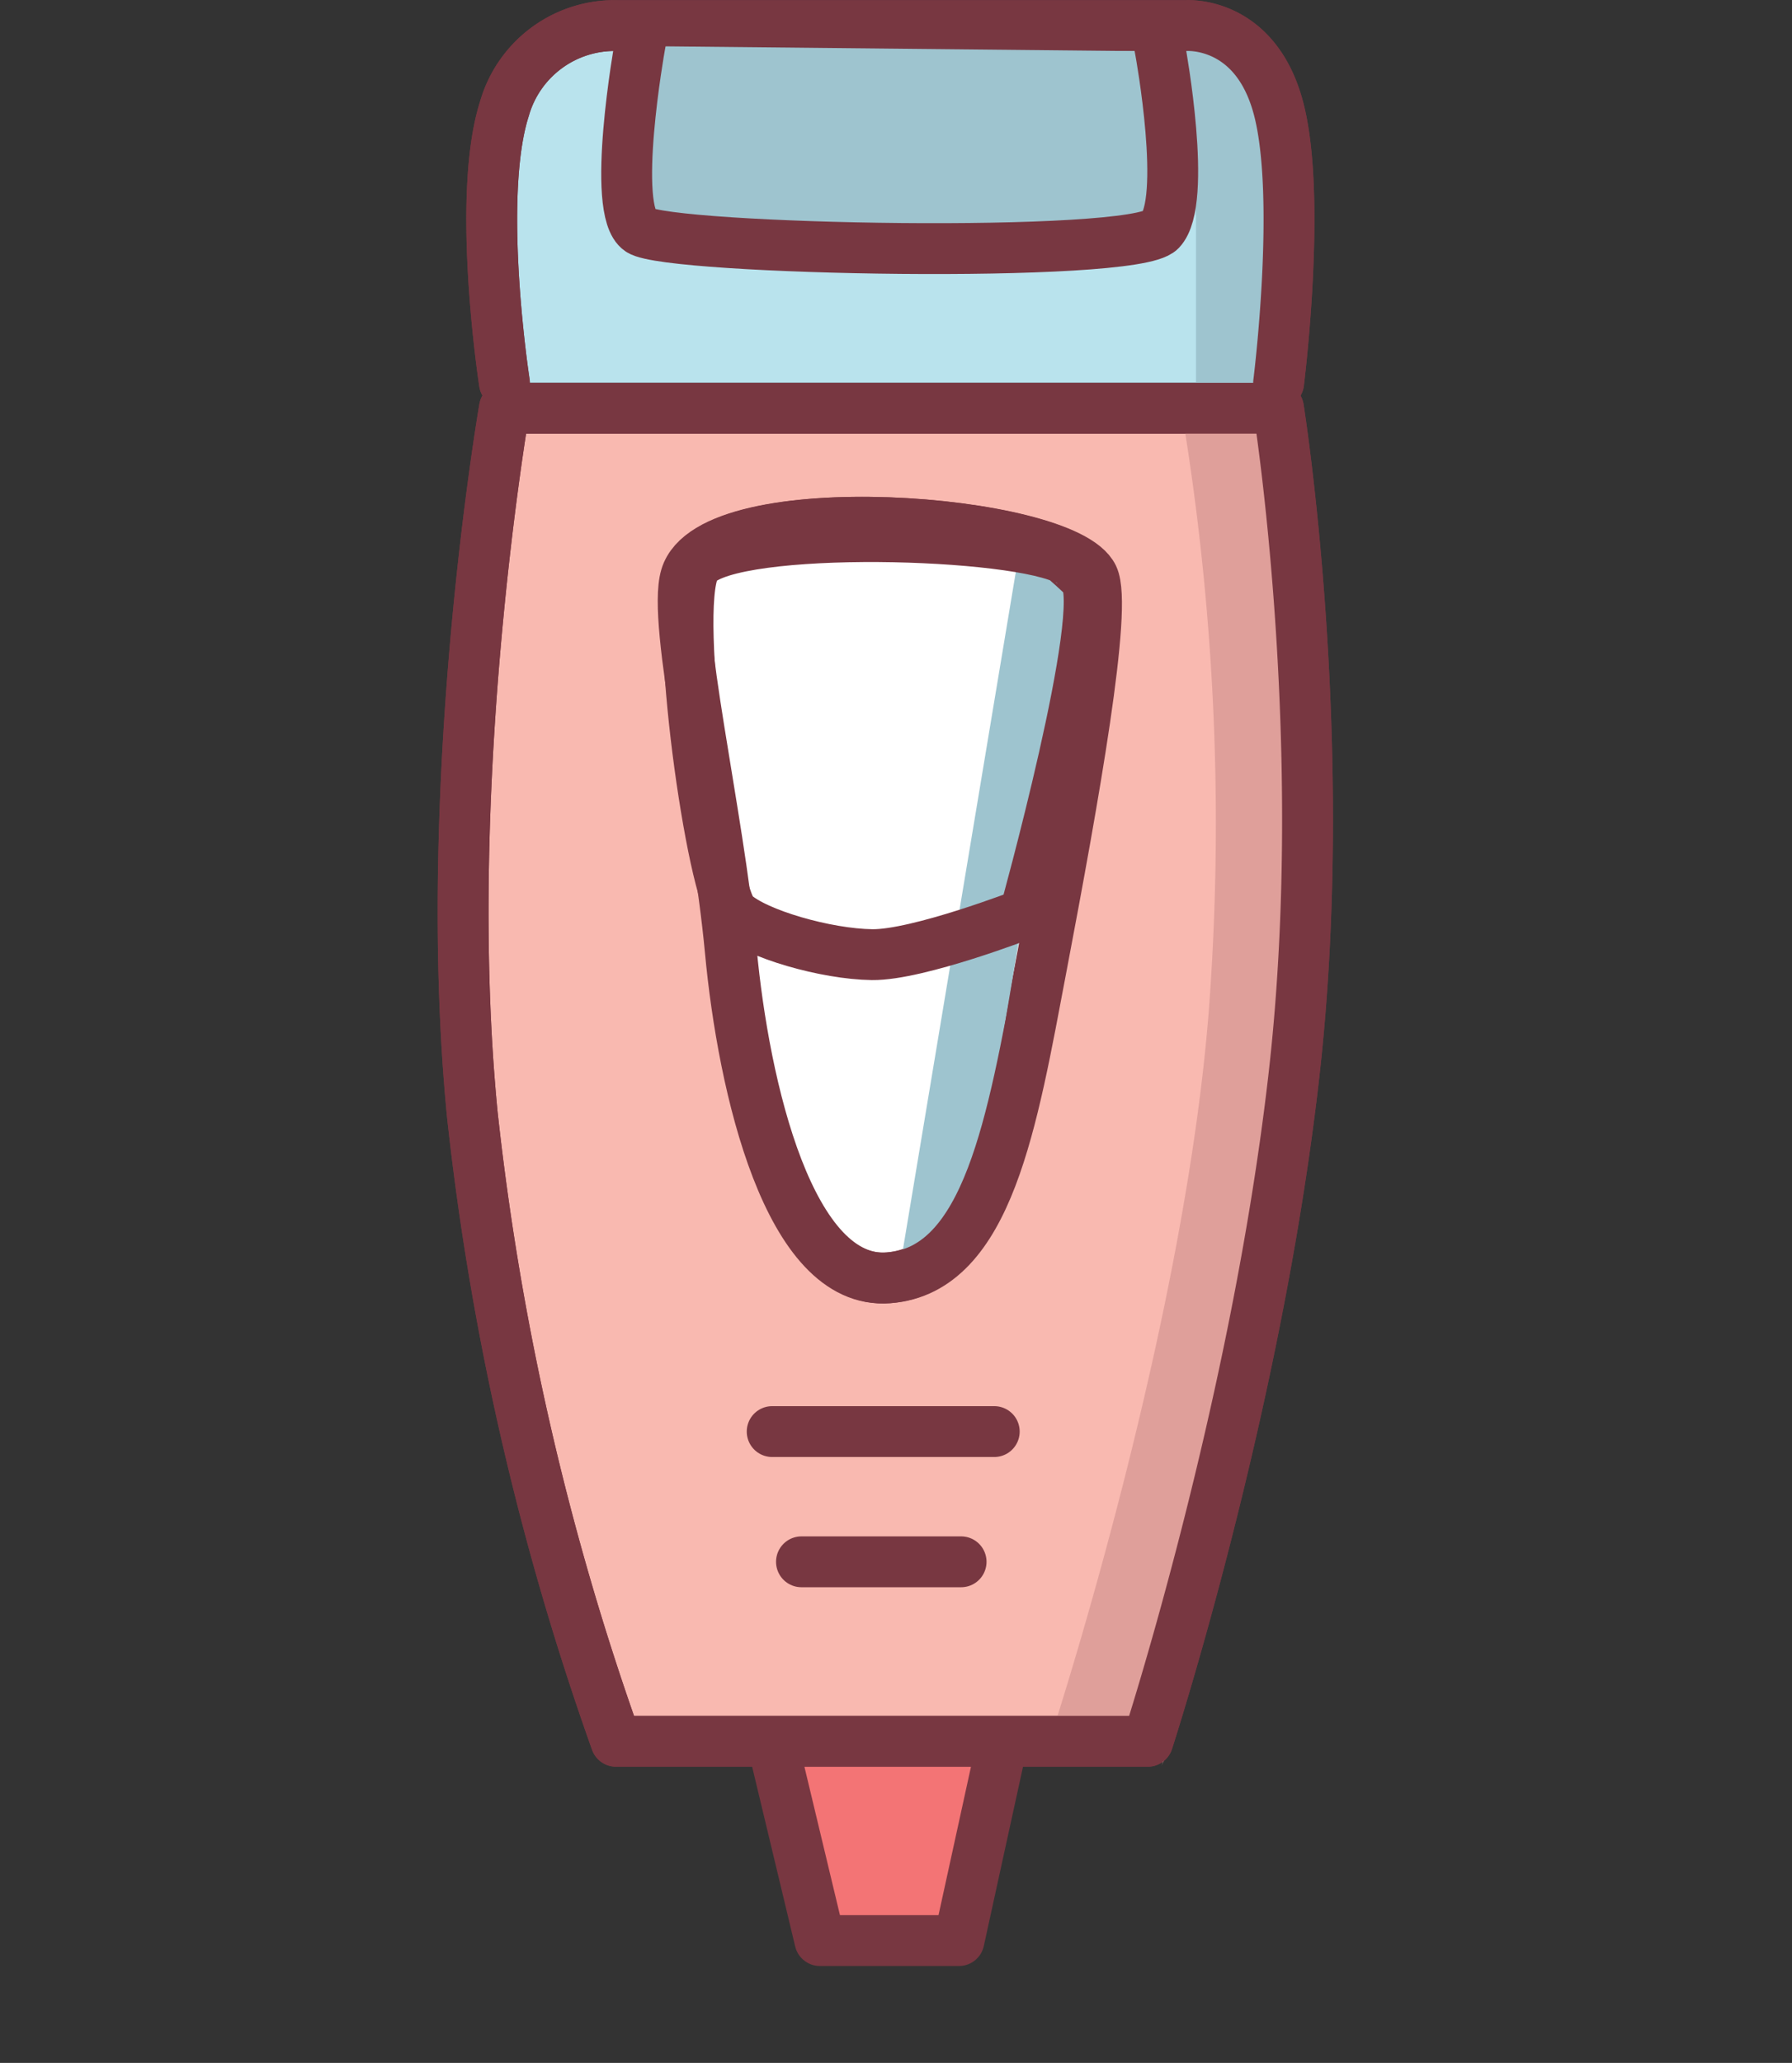
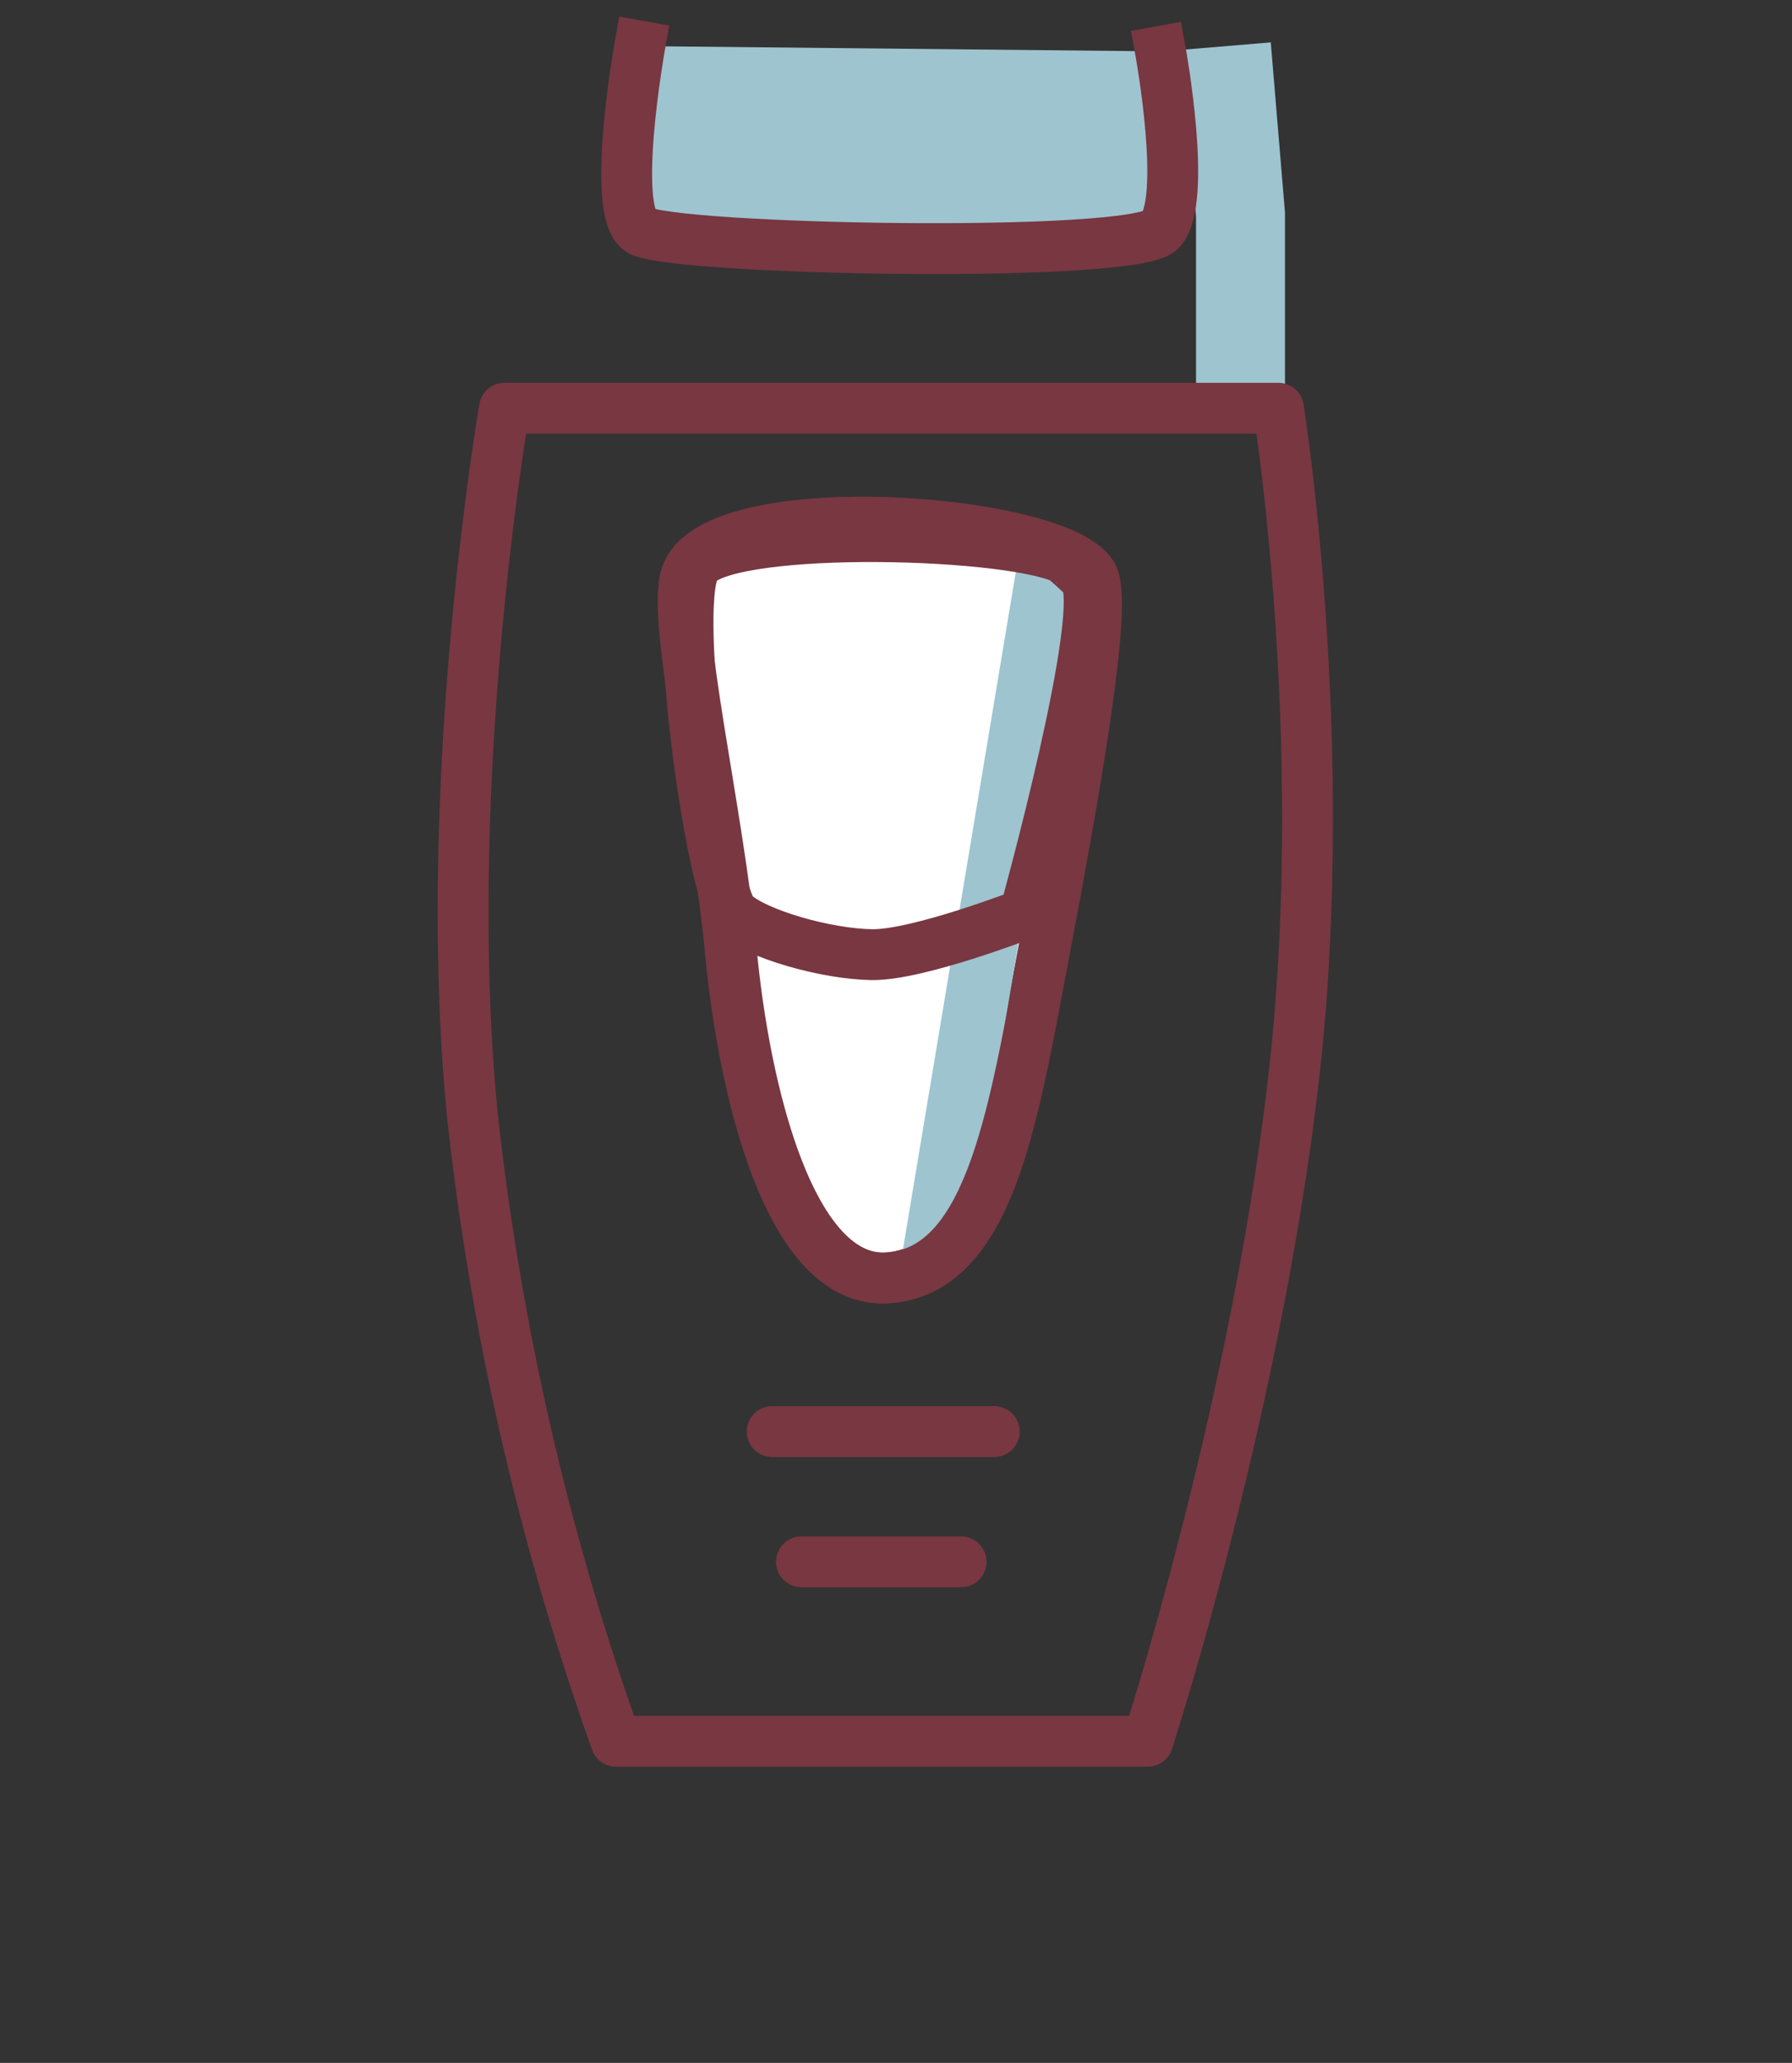
<svg xmlns="http://www.w3.org/2000/svg" width="141" height="162.256" viewBox="0 0 141 162.256">
  <rect x="0" y="0" width="141" height="162.256" fill="#333333" stroke="none" />
  <g id="Group_17342" data-name="Group 17342" transform="translate(1793 -2115.744)">
    <g id="Group_17341" data-name="Group 17341">
-       <path id="Path_1673" data-name="Path 1673" d="M-1732.243,2253.7l3.756,15.678h10.942l3.43-15.678" transform="translate(0 -1)" fill="#f37475" stroke="#783741" stroke-linecap="round" stroke-linejoin="round" stroke-width="4" />
-       <path id="Path_1671" data-name="Path 1671" d="M-1744.531,2253.7h41.842s8.519-26.166,11.5-52.377-1.219-52.469-1.219-52.469h-60.9s-5.1,29.349-2.527,55.561A216.825,216.825,0,0,0-1744.531,2253.7Z" transform="translate(0 -1)" fill="#f9b9b0" stroke="#783741" stroke-linecap="round" stroke-linejoin="round" stroke-width="4" />
      <path id="Path_1677" data-name="Path 1677" d="M.775,4.1c2-6.733,29.77-4.578,31.965,0,1.146,2.39-1.495,17.218-4.078,30.81-2.268,11.93-4.151,23.727-11.973,24.339S5.281,44.272,4.279,33.509-.311,7.746.775,4.1Z" transform="translate(-1739.819 2157)" fill="#fff" stroke="#783741" stroke-linejoin="round" stroke-width="4" />
-       <path id="Path_1672" data-name="Path 1672" d="M-1753.31,2148.85s-2.246-14.531,0-21.553a9.016,9.016,0,0,1,8.982-6.537h44.584s5.512-.486,7.349,6.537,0,21.553,0,21.553" transform="translate(0 -3)" fill="#b9e3ed" stroke="#783741" stroke-linecap="round" stroke-linejoin="round" stroke-width="4" />
      <path id="Path_1674" data-name="Path 1674" d="M-1729.939,2239.586h12.562" transform="translate(0 -1)" fill="none" stroke="#783741" stroke-linecap="round" stroke-width="4" />
      <path id="Path_1675" data-name="Path 1675" d="M-1732.243,2229.343h17.475" transform="translate(0 -1)" fill="none" stroke="#783741" stroke-linecap="round" stroke-width="4" />
      <line id="Line_312" data-name="Line 312" x1="9" y2="54" transform="translate(-1719.5 2160.5)" fill="none" stroke="#9ec4cf" stroke-width="5" />
      <path id="Path_1678" data-name="Path 1678" d="M-.337,2.507C1.317-.84,23.677-.426,28.642,1.75c.077.02,1.56,1.372,1.7,1.544,1.948,2.447-4.719,26.436-4.719,26.436s-8.4,3.254-12.011,3.206S4.5,31.314,2.766,29.73-2.116,6.106-.337,2.507Z" transform="translate(-1738 2157.895)" fill="none" stroke="#783741" stroke-linejoin="round" stroke-width="4" />
      <path id="Path_1679" data-name="Path 1679" d="M.775,4.1c2-6.733,29.77-4.578,31.965,0,1.146,2.39-1.495,17.218-4.078,30.81-2.268,11.93-4.151,23.727-11.973,24.339S5.281,44.272,4.279,33.509-.311,7.746.775,4.1Z" transform="translate(-1739.737 2157)" fill="none" stroke="#783741" stroke-linejoin="round" stroke-width="4" />
-       <path id="Path_1681" data-name="Path 1681" d="M7.057-.309a201.245,201.245,0,0,1,2.05,47.3C7.223,71.249-2.146,100.865-3.262,104.39c.033-.1.522-1.122.522-1.122" transform="translate(-1702.5 2148.5)" fill="none" stroke="#df9f9a" stroke-width="9" />
      <path id="Path_1682" data-name="Path 1682" d="M8,0,9.107,13.256V28.186" transform="translate(-1704.5 2119.369)" fill="none" stroke="#9ec4cf" stroke-width="7" />
      <path id="Path_1680" data-name="Path 1680" d="M-1744.531,2253.7h41.842s8.519-26.166,11.5-52.377-1.219-52.469-1.219-52.469h-60.9s-5.1,29.349-2.527,55.561A216.825,216.825,0,0,0-1744.531,2253.7Z" transform="translate(0 -1)" fill="none" stroke="#783741" stroke-linecap="round" stroke-linejoin="round" stroke-width="4" />
-       <path id="Path_1683" data-name="Path 1683" d="M-1753.31,2148.85s-2.246-14.531,0-21.553a9.016,9.016,0,0,1,8.982-6.537h44.584s5.512-.486,7.349,6.537,0,21.553,0,21.553" transform="translate(0 -3)" fill="none" stroke="#783741" stroke-linecap="round" stroke-linejoin="round" stroke-width="4" />
      <path id="Path_1676" data-name="Path 1676" d="M-1743.661,2120.337s-2.322,12.943,0,14.491,38.81,2.256,40.973,0,0-14.075,0-14.075" transform="translate(1 -0.968)" fill="#9ec4cf" stroke="#783741" stroke-linecap="square" stroke-linejoin="round" stroke-width="4" />
    </g>
  </g>
</svg>